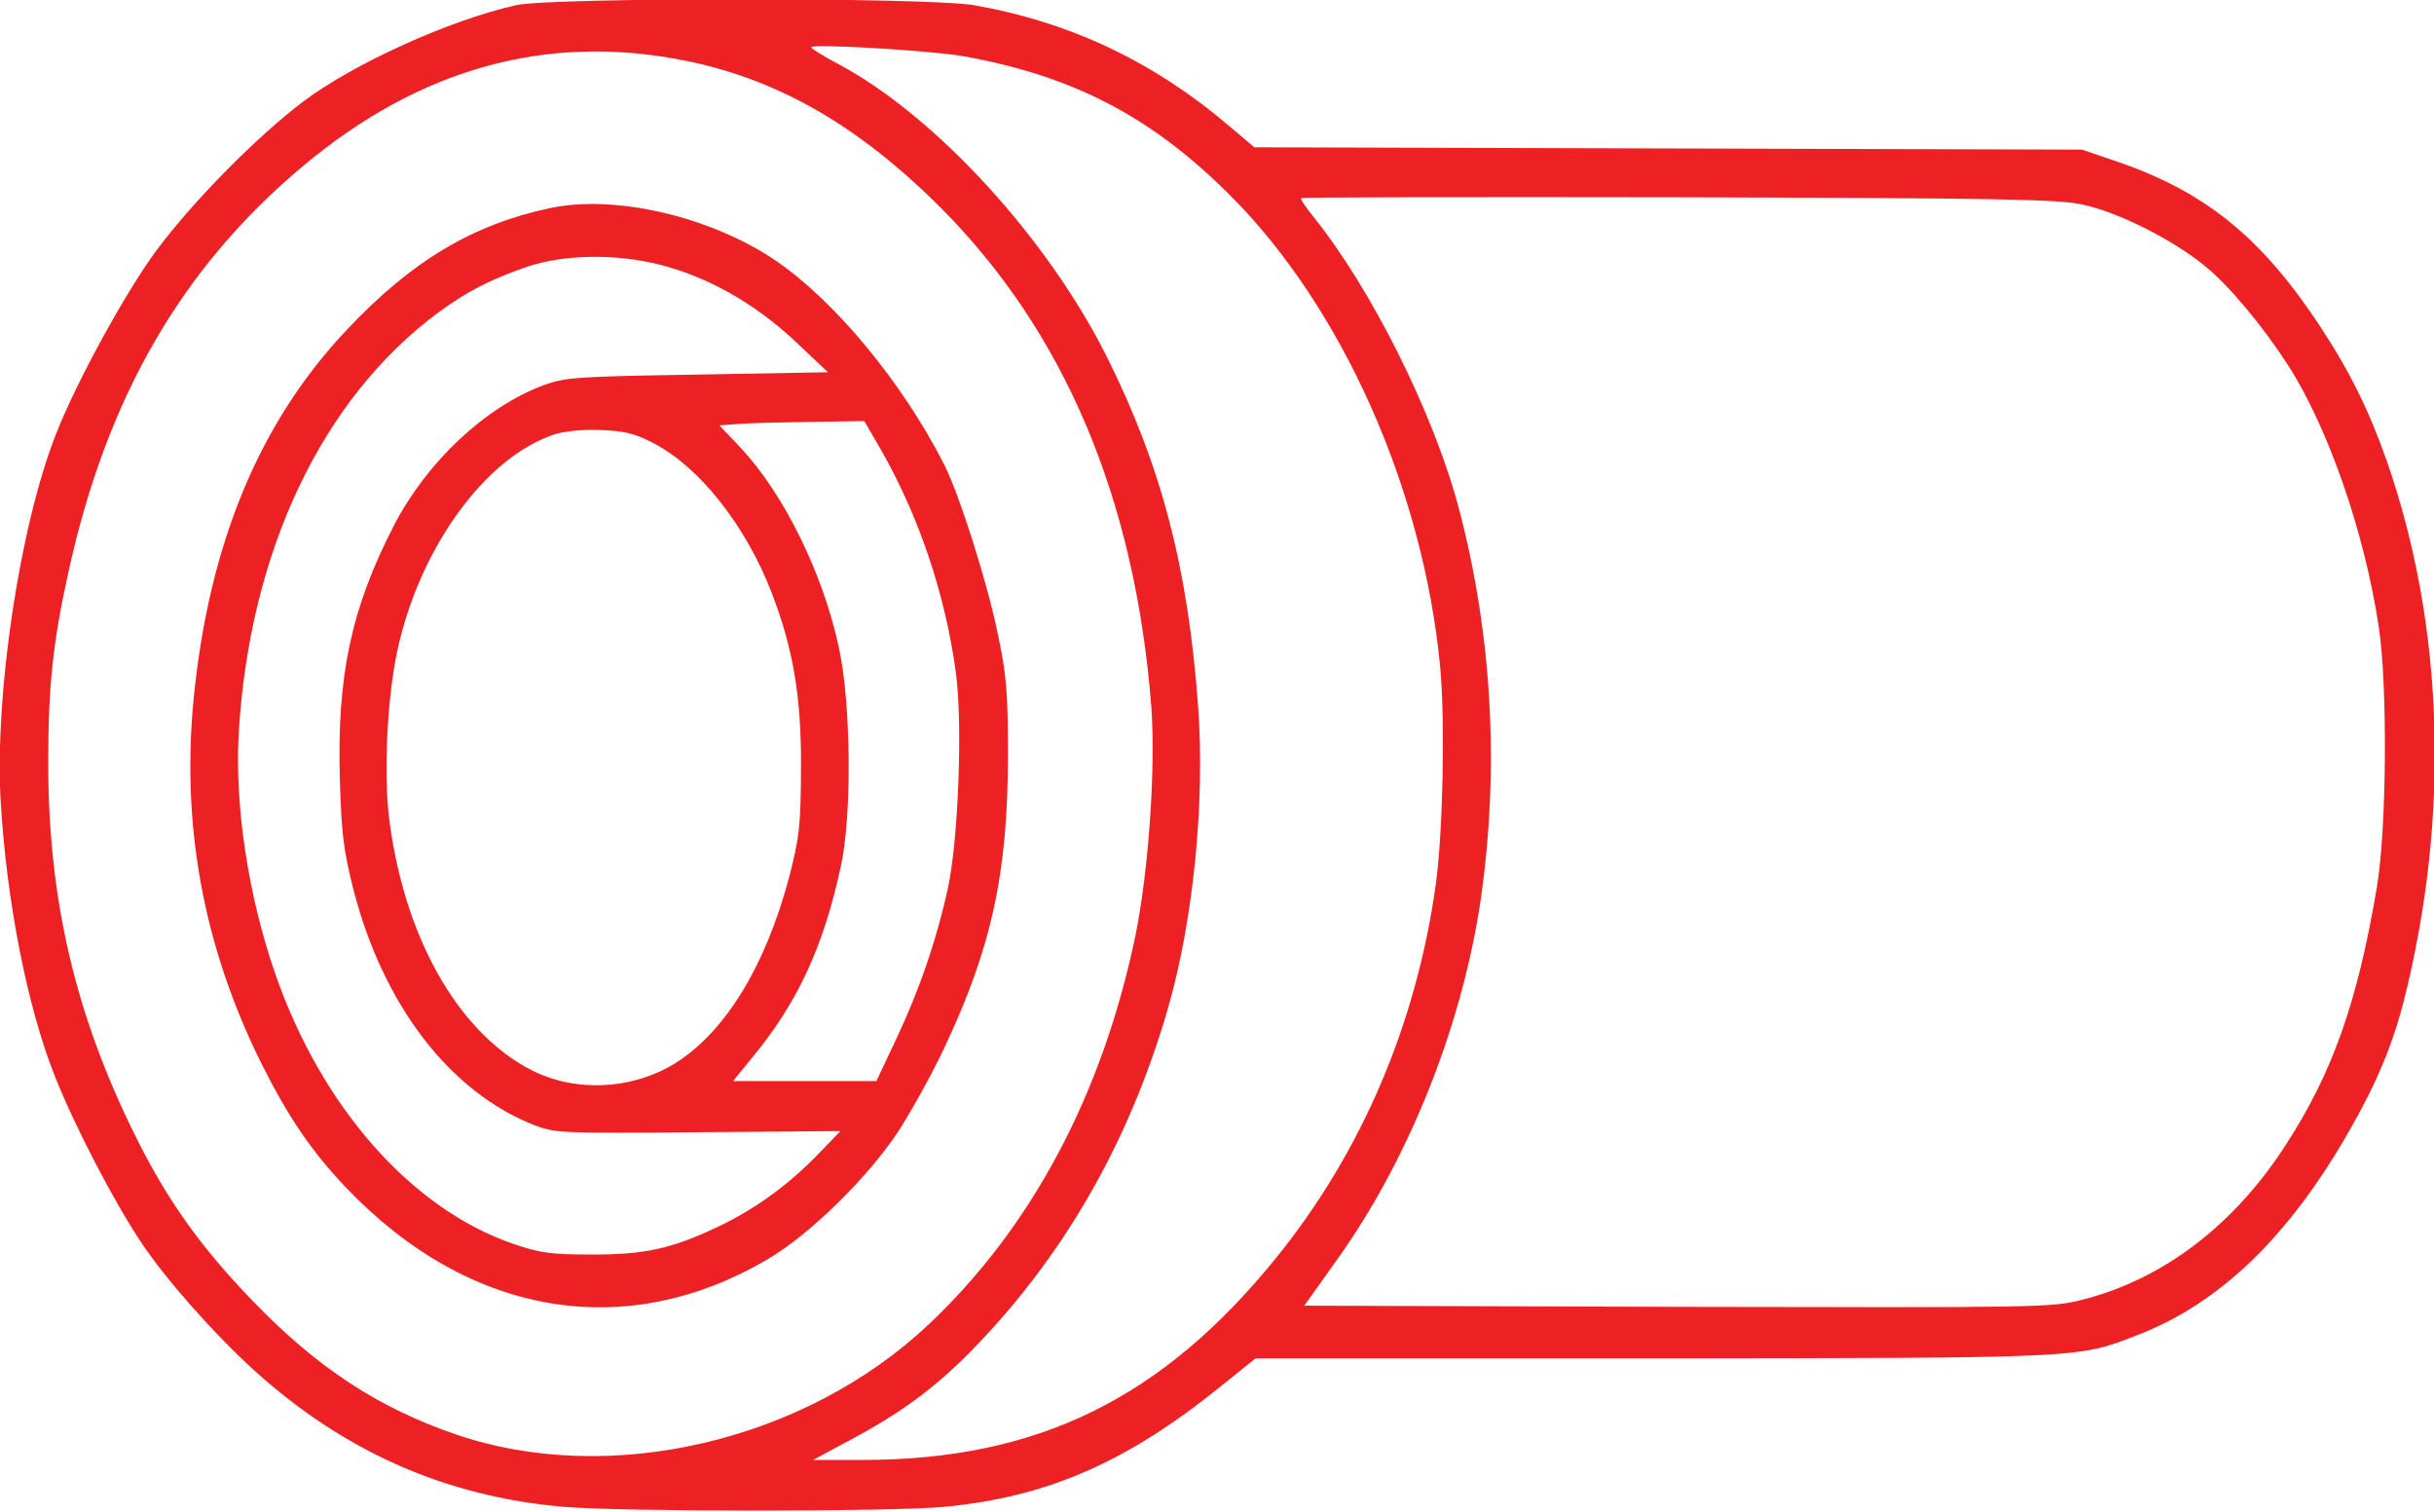
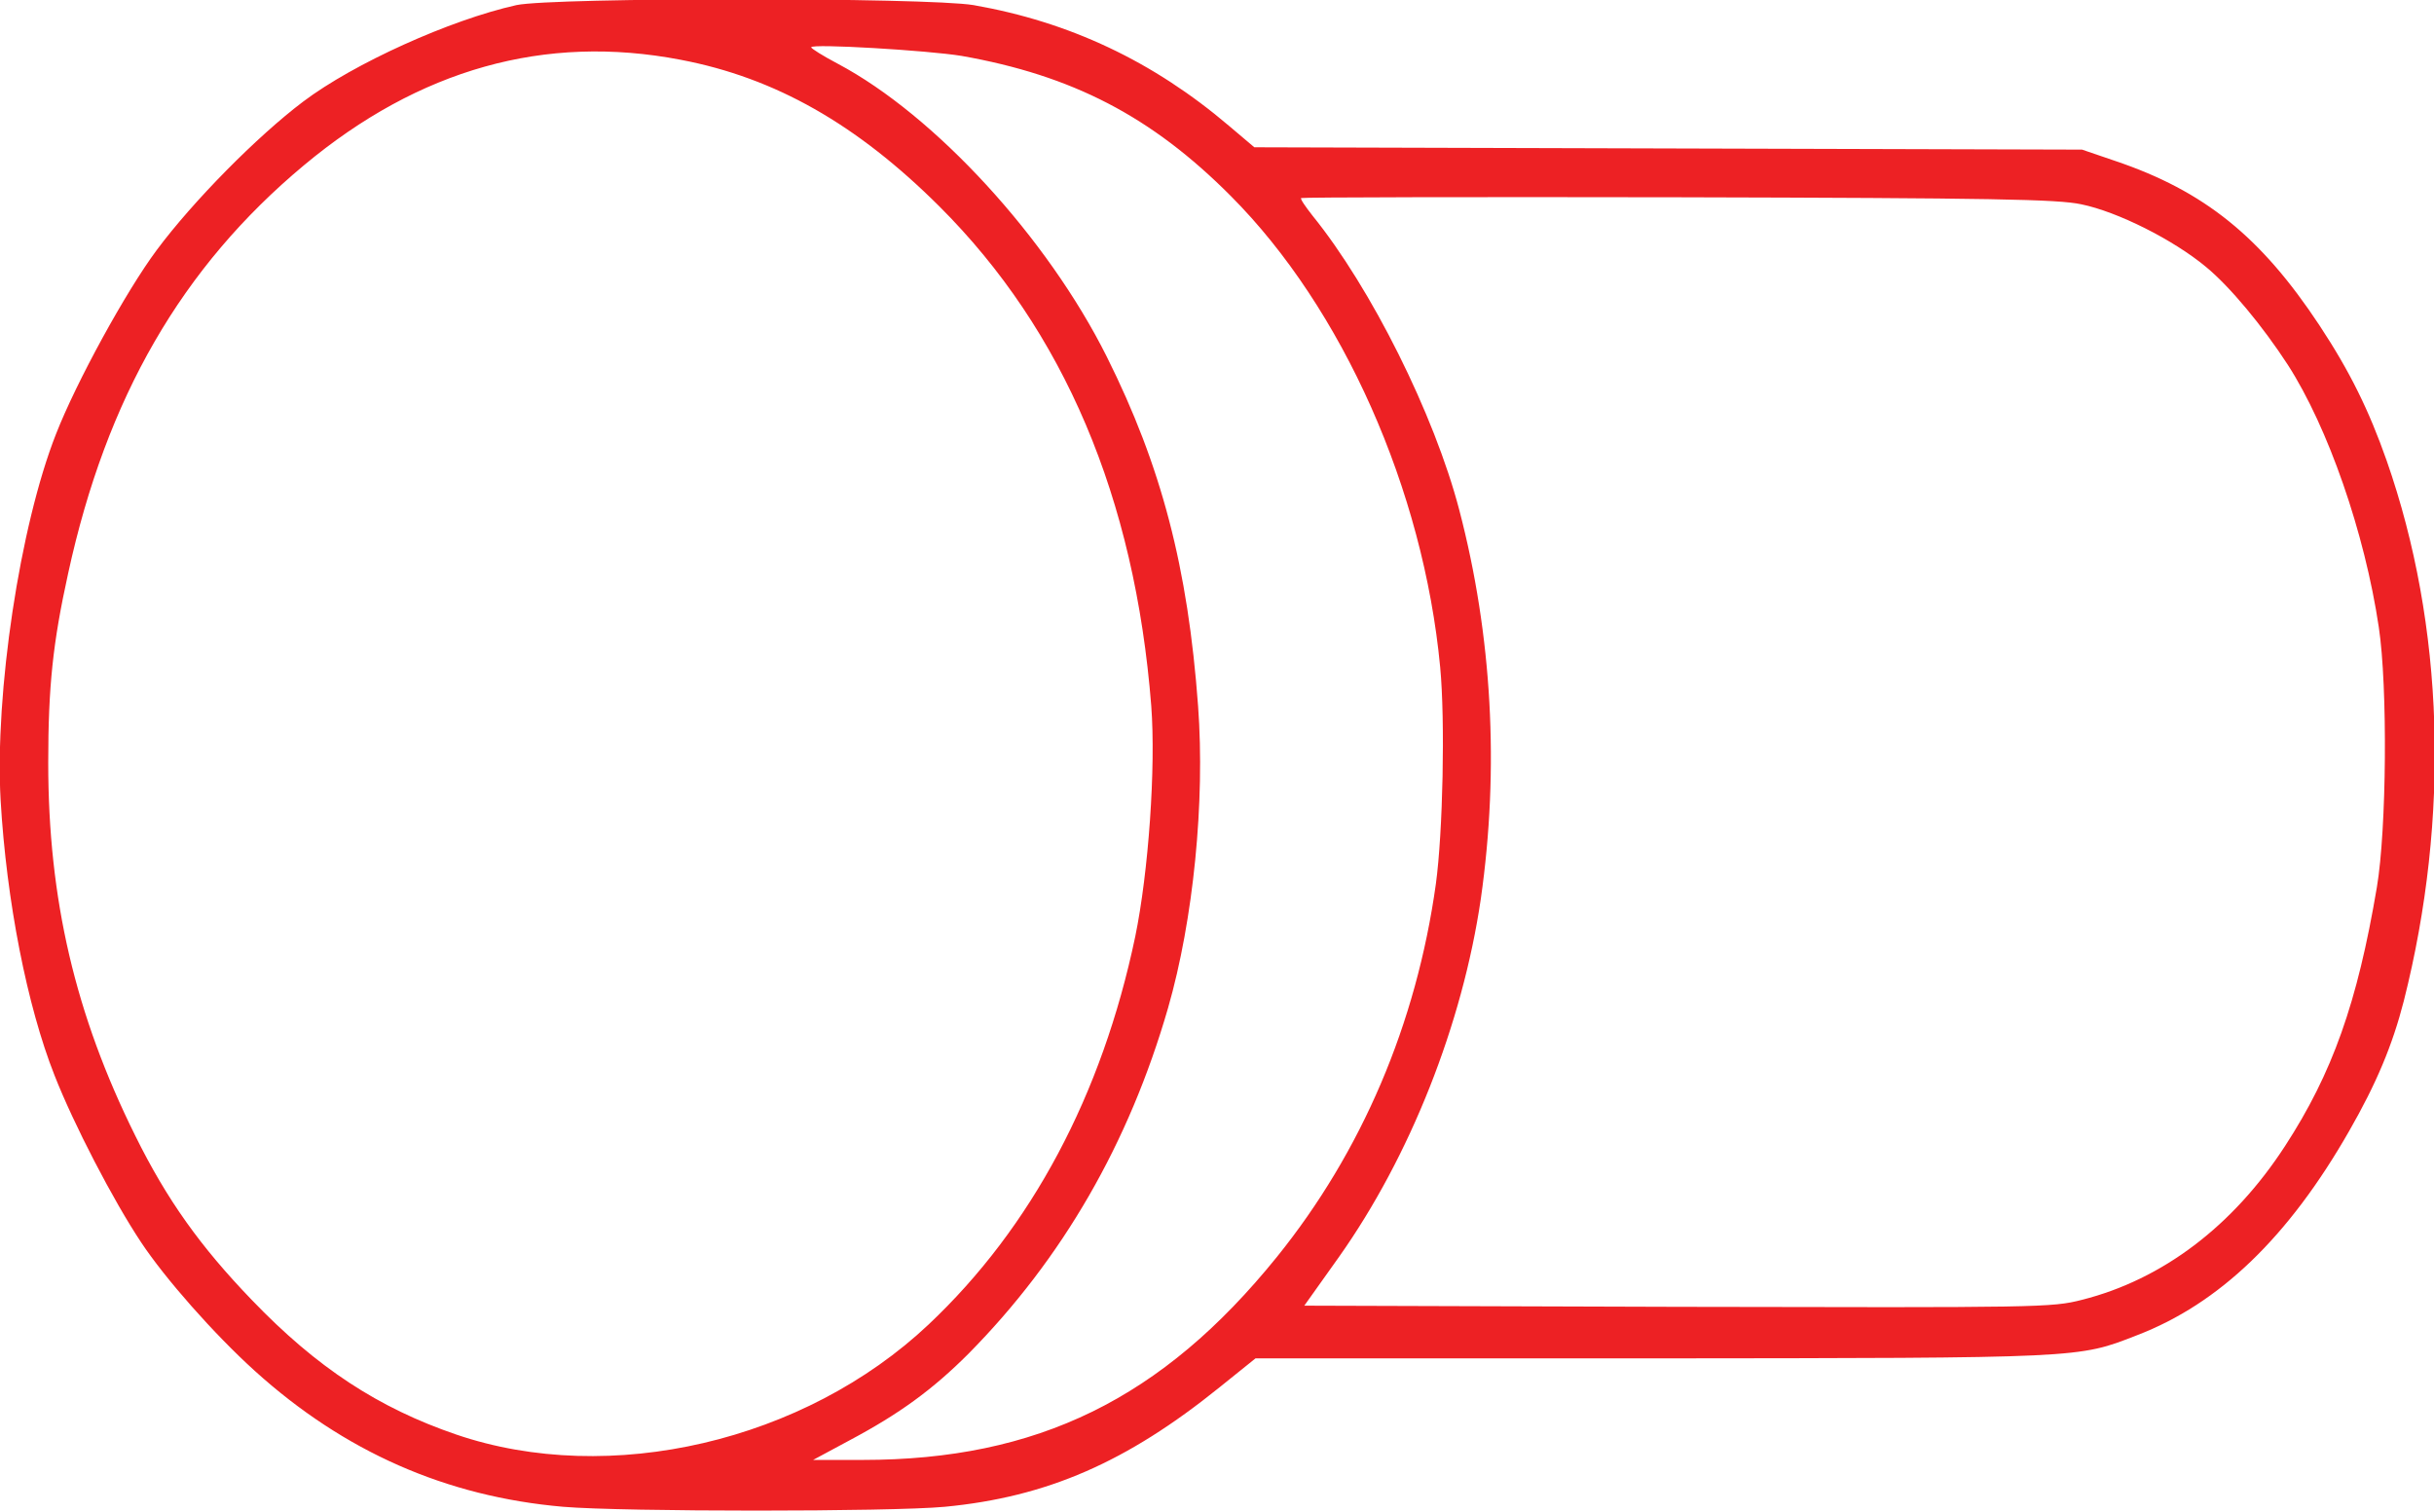
<svg xmlns="http://www.w3.org/2000/svg" width="1066" height="662" viewBox="0 0 1066 662" fill="none">
  <g clip-path="url(#clip0_32_63)">
    <path d="M226.154 2.241C197.084 8.741 155.017 27.727 132.787 44.49C112.609 59.713 84.565 88.107 68.662 109.488C55.153 127.619 33.436 167.302 24.544 190.051C8.641 230.419 -2.303 303.627 0.262 350.323C2.827 394.624 11.89 440.636 23.86 470.912C32.239 492.293 49.51 525.647 61.822 544.12C72.253 559.856 93.628 584.145 111.583 600.395C150.742 635.801 195.374 655.472 246.674 659.919C273.179 662.143 389.973 662.143 413.742 659.919C458.544 655.643 493.428 640.42 534.126 607.579L549.858 594.921H723.082C912.209 594.75 909.986 594.921 935.807 584.829C972.06 570.974 1002.33 541.725 1028.83 495.371C1040.8 474.504 1047.81 457.741 1052.77 438.413C1073.12 357.849 1070.56 274.036 1045.25 201.683C1037.55 179.789 1029.17 162.684 1015.84 142.5C990.186 103.672 965.391 83.66 926.402 70.489L911.867 65.529L730.606 65.016L549.345 64.502L538.23 55.095C505.056 26.872 468.462 9.596 426.396 2.241C405.876 -1.18 242.228 -1.18 226.154 2.241ZM421.095 24.477C469.659 33.03 504.372 50.99 539.085 85.883C587.992 134.974 623.389 214.511 630.742 292.167C632.965 315.6 631.939 364.52 628.861 387.098C620.311 448.504 596.371 504.437 559.263 550.449C508.989 612.71 454.269 639.393 377.832 639.393H356.114L372.018 630.841C393.906 619.21 408.441 608.605 424.173 592.869C465.384 551.133 494.454 500.674 511.554 441.491C522.669 402.835 527.799 351.178 524.721 309.272C520.275 248.55 508.647 204.077 484.707 156.184C458.715 104.186 409.467 50.477 366.888 27.898C360.389 24.477 355.259 21.227 355.259 20.714C355.259 19.004 406.56 22.083 421.095 24.477ZM298.145 26.188C339.527 34.056 375.267 54.411 411.348 90.331C465.897 144.724 497.019 217.932 504.201 309.101C506.253 336.126 503.004 381.967 497.19 410.19C482.655 479.635 451.704 537.62 406.731 580.04C352.352 631.354 267.023 651.196 199.82 628.275C165.79 616.644 138.772 599.026 110.215 569.264C87.814 546.001 73.108 525.476 59.257 497.424C32.923 444.399 21.124 393.769 21.124 334.073C21.124 300.548 23.176 281.391 29.845 251.115C46.603 174.144 79.606 117.014 133.129 72.371C183.575 30.293 238.637 14.728 298.145 26.188ZM911.525 89.475C927.428 92.725 951.882 105.041 966.075 116.843C976.506 125.395 990.87 142.671 1001.98 159.776C1019.6 187.144 1035.67 233.326 1041.83 274.72C1045.76 300.719 1045.25 363.494 1040.97 388.638C1032.42 439.268 1021.48 470.056 1000.79 501.871C978.045 536.936 947.094 560.369 911.867 569.264C898.529 572.685 893.57 572.685 734.71 572.343L571.234 571.83L586.453 550.449C617.575 506.489 640.489 448.504 648.526 393.769C656.734 336.468 653.485 278.312 639.121 223.406C628.177 181.499 600.475 126.08 574.825 94.436C571.747 90.502 569.353 87.081 569.866 86.739C570.208 86.397 644.422 86.225 734.71 86.397C873.221 86.739 901.094 87.252 911.525 89.475Z" fill="#ED2124" />
-     <path d="M240.689 91.186C207.002 98.37 180.326 114.277 152.111 144.21C113.806 184.578 91.747 237.602 84.907 304.995C79.264 361.27 89.011 414.466 114.49 465.78C126.118 489.042 136.549 504.437 151.598 520.173C205.463 576.619 274.376 588.25 336.791 551.133C354.747 540.528 380.226 515.555 393.393 495.542C398.694 487.332 407.757 471.253 413.229 459.622C434.262 415.321 441.444 382.309 441.444 330.652C441.444 302.258 440.76 295.416 436.827 276.772C432.039 253.852 419.898 215.879 413.4 203.222C395.103 167.302 365.52 131.724 339.698 114.106C311.141 94.778 269.246 85.028 240.689 91.186ZM289.253 115.987C309.944 121.29 330.293 132.75 347.736 149L362.613 163.026L305.498 164.052C252.317 164.907 247.7 165.249 238.124 168.67C212.474 178.249 186.995 202.195 172.46 230.247C153.65 266.851 147.493 296.272 148.861 341.77C149.545 365.717 150.571 372.901 154.847 389.835C167.843 440.123 196.913 478.095 233.678 492.634C243.083 496.226 244.622 496.397 305.669 495.884L368.085 495.371L357.825 505.976C344.829 519.318 330.122 529.923 314.048 537.449C294.212 546.856 282.071 549.593 258.644 549.422C240.86 549.422 236.414 548.738 224.444 544.633C179.984 529.239 140.653 484.595 120.475 426.268C108.676 392.229 102.691 352.546 104.572 320.731C109.36 241.365 140.995 174.657 191.954 136.855C204.608 127.619 214.526 122.487 230.771 116.843C247.016 111.369 269.93 111.027 289.253 115.987ZM385.869 197.064C402.627 226.484 414.084 260.523 418.701 295.074C421.608 317.139 419.727 367.256 415.281 388.295C410.322 411.387 402.627 433.623 392.538 455.004L383.817 473.477H352.353H321.059L329.951 462.53C349.275 439.096 360.732 414.466 368.256 379.401C373.215 356.994 372.702 307.732 367.401 283.614C360.39 250.944 343.29 216.392 324.479 196.209L315.074 186.288L324.479 185.604C329.609 185.262 343.974 184.92 356.286 184.749L378.516 184.406L385.869 197.064ZM285.662 193.814C306.011 204.077 326.531 229.905 337.988 259.667C347.394 284.127 350.985 305.166 350.814 336.639C350.643 362.296 350.13 366.572 345.513 384.532C335.252 423.018 317.81 451.583 296.093 465.438C276.941 477.411 251.633 478.608 232.139 468.346C200.162 451.583 176.735 409.676 170.408 358.191C168.014 338.52 169.553 306.534 173.828 285.838C183.404 240.339 212.474 200.143 242.912 190.222C247.016 188.854 255.566 187.998 262.919 188.341C273.179 188.683 277.625 189.709 285.662 193.814Z" fill="#ED2124" />
  </g>
  <defs>
    <clipPath id="clip0_32_63">
      <rect width="1066" height="662" fill="white" />
    </clipPath>
  </defs>
</svg>